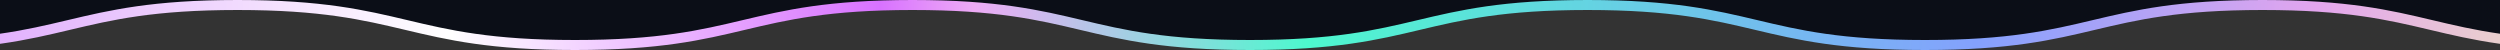
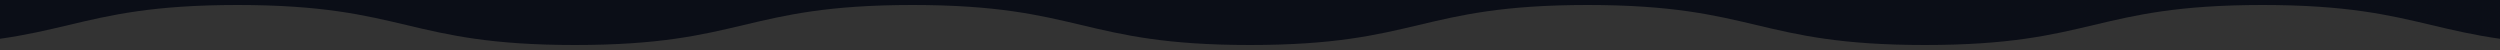
<svg xmlns="http://www.w3.org/2000/svg" version="1.1" id="Layer_1" x="0px" y="0px" viewBox="0 0 500 10" style="enable-background:new 0 0 500 10;" xml:space="preserve">
  <rect x="0" y="0" width="500" height="10" fill="#333333" stroke="none" />
  <style type="text/css">
	.st0{fill:#0B0E17;}
	.st1{fill:none;stroke:url(#wavy_line_1_);stroke-width:2;stroke-miterlimit:10;}
</style>
  <path id="wavy_line_5_" class="st0" d="M520,9c-33.75,0-33.75-8-67.5-8S418.75,9,385,9s-33.75-8-67.5-8S283.75,9,250,9  s-33.75-8-67.5-8S148.75,9,115,9C81.26,9,81.26,1,47.5,1S13.75,9-20,9V-1h540V9z" />
  <linearGradient id="wavy_line_1_" gradientUnits="userSpaceOnUse" x1="816.976" y1="422.189" x2="816.976" y2="-117.811" gradientTransform="matrix(0 1 -1 0 402.189 -811.976)">
    <stop offset="0" style="stop-color:#DBA0FC" />
    <stop offset="0.203" style="stop-color:#FFFFFF" />
    <stop offset="0.363" style="stop-color:#D872FF" />
    <stop offset="0.398" style="stop-color:#EDABF5" />
    <stop offset="0.521" style="stop-color:#4DF8CE" />
    <stop offset="0.769" style="stop-color:#84A1FD" />
    <stop offset="0.895" style="stop-color:#E3A5EE" />
    <stop offset="1" style="stop-color:#EDE6BC" />
  </linearGradient>
-   <path id="wavy_line_2_" class="st1" d="M520,9c-33.75,0-33.75-8-67.5-8S418.75,9,385,9s-33.75-8-67.5-8S283.75,9,250,9  s-33.75-8-67.5-8S148.75,9,115,9C81.26,9,81.26,1,47.5,1S13.75,9-20,9" />
</svg>